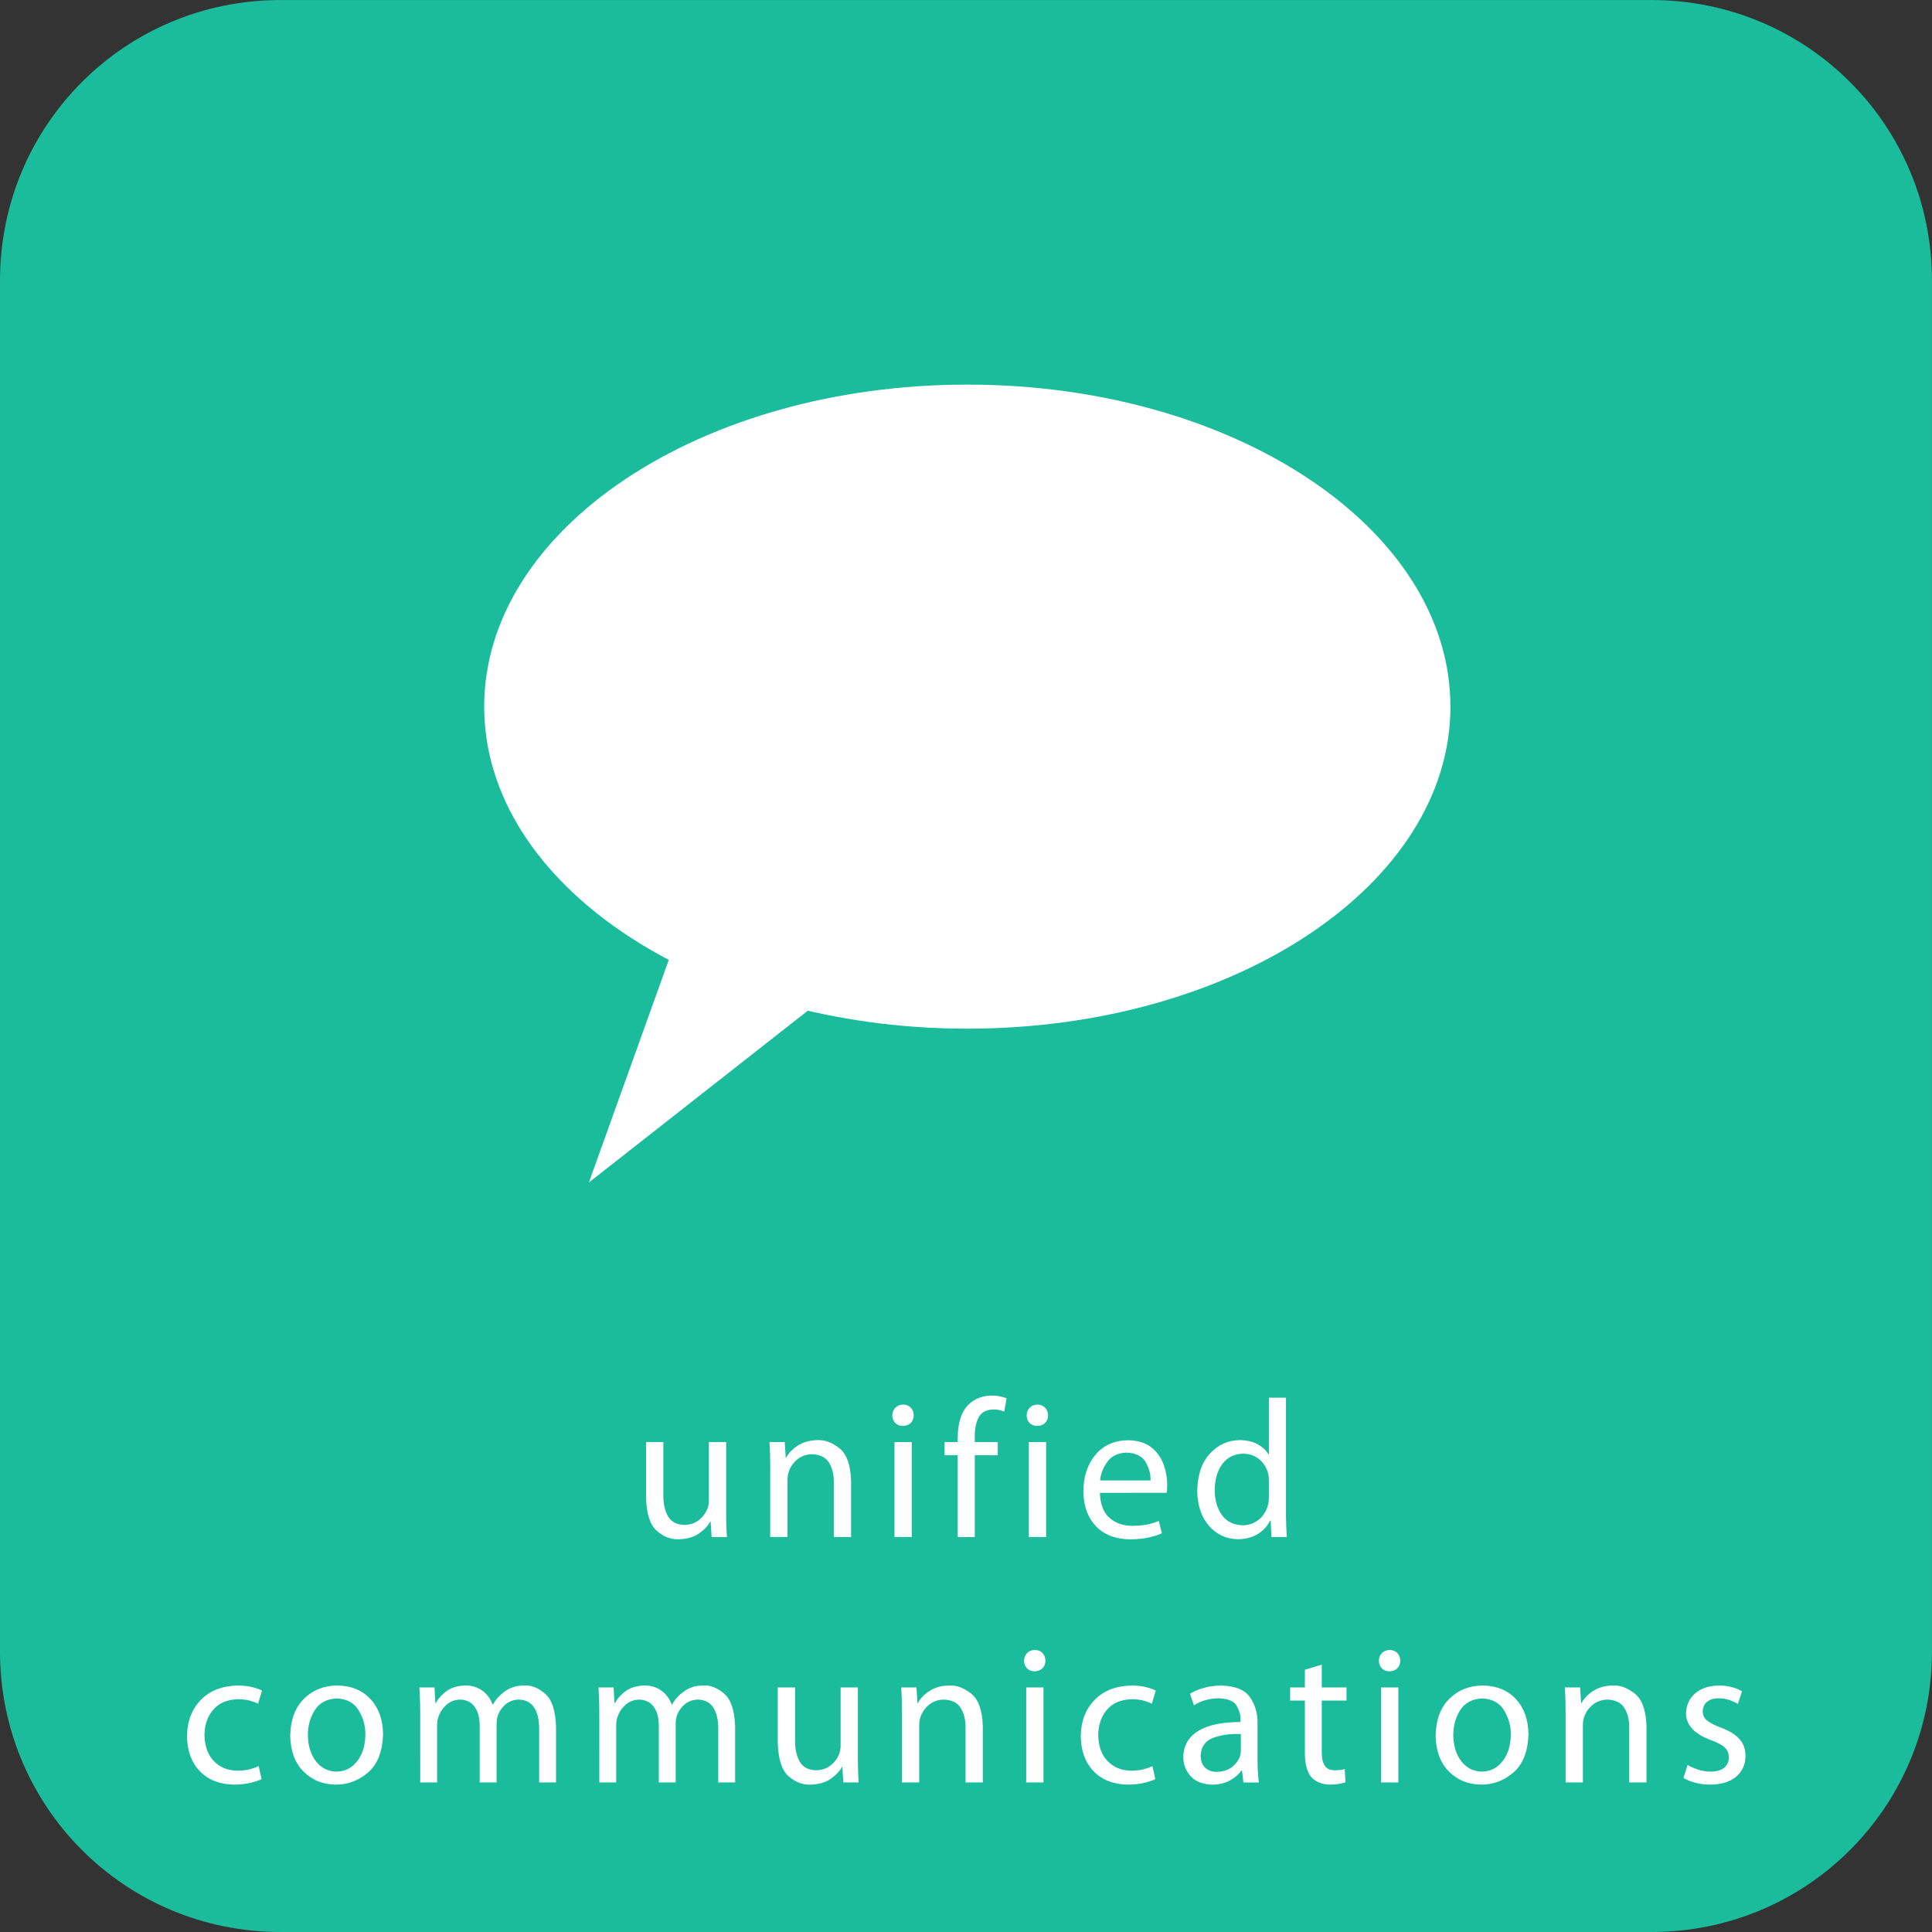
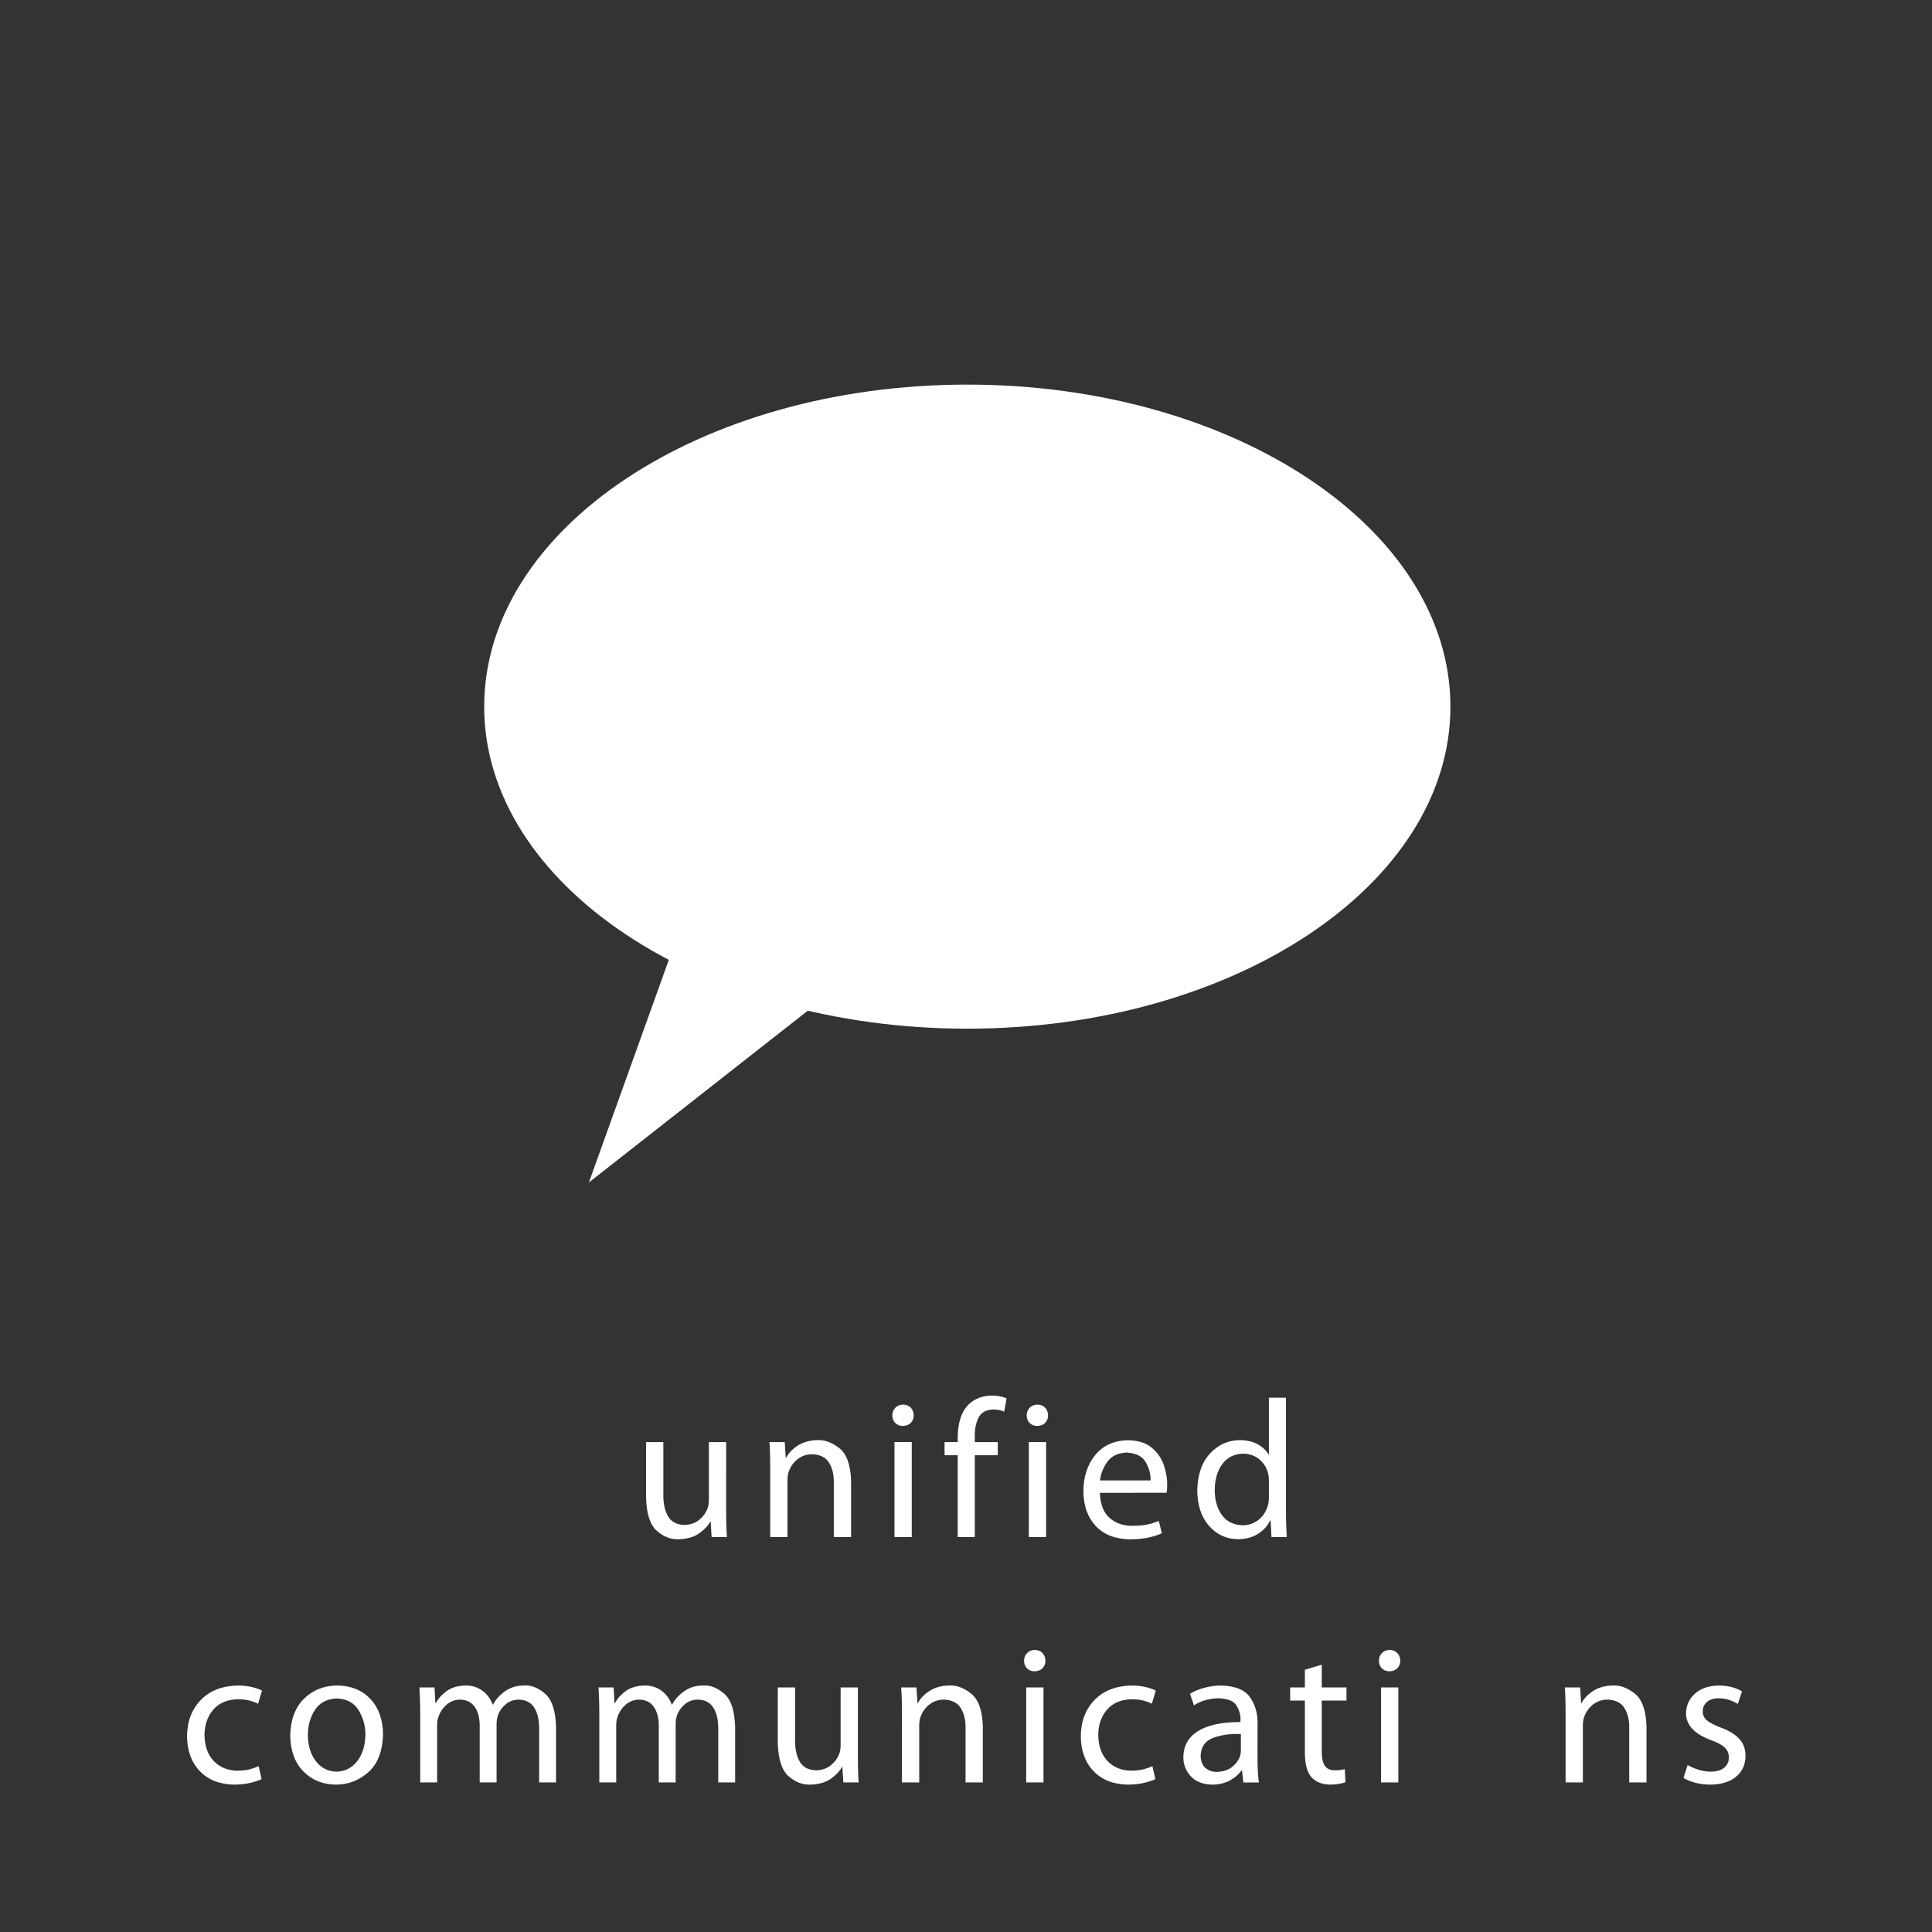
<svg xmlns="http://www.w3.org/2000/svg" xmlns:ns1="http://www.inkscape.org/namespaces/inkscape" xmlns:ns2="http://sodipodi.sourceforge.net/DTD/sodipodi-0.dtd" id="svg3054" height="177.17" width="177.17" version="1.1" ns1:version="0.48.4 r9939" ns2:docname="D:\Abyss Web Server\htdocs\images\icon-uc.svg">
  <rect width="100%" height="100%" fill="#333333" stroke="none" />
  <defs id="defs3461" />
  <ns2:namedview pagecolor="#ffffff" bordercolor="#666666" borderopacity="1" objecttolerance="10" gridtolerance="10" guidetolerance="10" ns1:pageopacity="0" ns1:pageshadow="2" ns1:window-width="640" ns1:window-height="480" id="namedview3459" showgrid="false" ns1:zoom="1.332054" ns1:cx="88.584999" ns1:cy="88.584999" ns1:window-x="0" ns1:window-y="0" ns1:window-maximized="0" ns1:current-layer="svg3054" />
  <g id="layer1" transform="translate(-286.417,-443.779)">
    <g id="g4576" transform="translate(250.118,34.213)">
-       <path id="rect3028" style="fill:#1abc9c;" d="m62.017,409.57,125.73,0c14.248,0,25.718,11.47,25.718,25.718v125.73c0,14.248-11.47,25.718-25.718,25.718h-125.73c-14.248,0-25.718-11.47-25.718-25.718v-125.73c0-14.248,11.47-25.718,25.718-25.718z" />
      <g id="text3934" style="font-size:16px;font-family:Myriad Pro;letter-spacing:0px;font-style:normal;word-spacing:0px;font-stretch:normal;font-variant:normal;font-weight:normal;line-height:125%;fill:#ffffff;">
        <path id="path3083" style="text-align:center;" d="m102.89,541.81-1.584,0,0,5.328c-0,0.154-0.013,0.3-0.038,0.439s-0.06,0.262-0.106,0.371c-0.147,0.376-0.398,0.709-0.754,0.999s-0.801,0.443-1.334,0.459c-0.703-0.013-1.205-0.271-1.505-0.774-0.3-0.503-0.447-1.175-0.439-2.016v-4.806h-1.584v5.094c0.04,1.49,0.37,2.506,0.99,3.049,0.62,0.543,1.292,0.798,2.016,0.767,0.772-0.024,1.397-0.206,1.872-0.547,0.475-0.341,0.811-0.699,1.008-1.073h0.036l0.09,1.422h1.404c-0.051-0.681-0.075-1.479-0.072-2.394z" />
        <path id="path3085" style="text-align:center;" d="m106.93,550.52,1.584,0,0-5.238c0-0.137,0.009-0.269,0.027-0.396,0.018-0.127,0.045-0.241,0.081-0.342,0.15-0.453,0.412-0.834,0.785-1.141,0.373-0.307,0.819-0.467,1.339-0.479,0.738,0.019,1.26,0.273,1.568,0.76,0.308,0.487,0.457,1.092,0.448,1.813v5.022h1.584v-5.184c-0.053-1.462-0.415-2.453-1.087-2.974-0.672-0.521-1.335-0.766-1.991-0.733-0.723,0.017-1.329,0.186-1.818,0.506-0.489,0.321-0.843,0.692-1.062,1.114h-0.036l-0.09-1.44h-1.404c0.027,0.356,0.045,0.724,0.056,1.105,0.011,0.381,0.016,0.798,0.016,1.253z" />
        <path id="path3087" style="text-align:center;" d="m119.91,550.52,0-8.712-1.584,0,0,8.712zm-0.792-12.15c-0.301,0.008-0.54,0.105-0.718,0.292-0.177,0.188-0.268,0.42-0.272,0.697,0.004,0.277,0.091,0.506,0.261,0.688,0.17,0.182,0.401,0.277,0.693,0.283,0.318-0.007,0.564-0.101,0.74-0.283,0.176-0.182,0.265-0.412,0.268-0.688-0.005-0.285-0.095-0.52-0.27-0.704-0.175-0.184-0.409-0.279-0.702-0.286z" />
        <path id="path3089" style="text-align:center;" d="m125.69,550.52,0-7.506,2.106,0,0-1.206-2.106,0,0-0.468c-0.014-0.696,0.099-1.284,0.34-1.766,0.24-0.482,0.691-0.733,1.352-0.754,0.232,0.002,0.429,0.021,0.592,0.059,0.162,0.037,0.301,0.084,0.416,0.14l0.216-1.224c-0.154-0.066-0.345-0.123-0.574-0.173-0.228-0.05-0.487-0.076-0.776-0.079-0.374-0.002-0.746,0.061-1.116,0.189-0.37,0.128-0.706,0.335-1.008,0.621-0.357,0.357-0.615,0.799-0.774,1.325-0.159,0.526-0.237,1.098-0.234,1.717v0.414h-1.206v1.206h1.206v7.506z" />
        <path id="path3091" style="text-align:center;" d="m132.23,550.52,0-8.712-1.584,0,0,8.712zm-0.792-12.15c-0.301,0.008-0.54,0.105-0.718,0.292-0.177,0.188-0.268,0.42-0.272,0.697,0.004,0.277,0.091,0.506,0.261,0.688,0.17,0.182,0.401,0.277,0.693,0.283,0.318-0.007,0.564-0.101,0.74-0.283,0.176-0.182,0.265-0.412,0.268-0.688-0.005-0.285-0.095-0.52-0.27-0.704-0.175-0.184-0.409-0.279-0.702-0.286z" />
        <path id="path3093" style="text-align:center;" d="m143.28,546.46c0.018-0.089,0.032-0.194,0.041-0.315,0.009-0.121,0.013-0.262,0.013-0.423,0.009-0.555-0.091-1.145-0.297-1.771-0.207-0.626-0.573-1.163-1.097-1.611-0.525-0.448-1.26-0.683-2.205-0.703-1.281,0.031-2.279,0.482-2.995,1.355-0.716,0.872-1.08,1.981-1.091,3.325,0.011,1.333,0.39,2.397,1.136,3.191,0.747,0.793,1.796,1.2,3.148,1.22,0.693-0.007,1.282-0.069,1.768-0.184,0.486-0.116,0.868-0.24,1.147-0.373l-0.288-1.134c-0.282,0.129-0.614,0.235-0.997,0.319-0.383,0.084-0.855,0.128-1.415,0.131-0.823,0.008-1.517-0.228-2.081-0.709-0.564-0.48-0.867-1.252-0.907-2.315zm-6.102-1.134c0.055-0.587,0.273-1.15,0.655-1.69,0.381-0.54,0.973-0.828,1.775-0.866,0.872,0.045,1.463,0.347,1.773,0.907,0.31,0.56,0.451,1.11,0.423,1.649z" />
        <path id="path3095" style="text-align:center;" d="m152.66,537.74,0,5.202-0.036,0c-0.198-0.354-0.517-0.658-0.956-0.913-0.439-0.255-0.996-0.388-1.672-0.401-1.085,0.013-2.002,0.428-2.749,1.244-0.748,0.816-1.133,1.956-1.157,3.418,0.024,1.342,0.385,2.411,1.082,3.206,0.697,0.795,1.584,1.203,2.662,1.222,0.715-0.011,1.323-0.174,1.825-0.49,0.501-0.316,0.871-0.723,1.109-1.22h0.054l0.072,1.512h1.404c-0.019-0.305-0.035-0.658-0.05-1.058-0.014-0.4-0.022-0.797-0.022-1.192v-10.53zm0,9.126c0,0.125-0.005,0.244-0.016,0.355-0.011,0.112-0.03,0.221-0.056,0.329-0.156,0.591-0.447,1.052-0.871,1.384-0.424,0.332-0.908,0.501-1.451,0.506-0.848-0.024-1.488-0.34-1.921-0.949-0.433-0.609-0.651-1.367-0.652-2.272,0.006-0.974,0.237-1.771,0.691-2.389,0.454-0.619,1.094-0.938,1.919-0.958,0.6,0.014,1.101,0.193,1.501,0.538,0.4,0.345,0.662,0.771,0.785,1.28,0.027,0.102,0.045,0.213,0.056,0.333,0.011,0.12,0.016,0.231,0.016,0.333z" />
        <path id="path3097" style="text-align:center;" d="m60.02,571.53c-0.222,0.104-0.489,0.198-0.803,0.281-0.314,0.084-0.694,0.128-1.141,0.133-0.882-0.01-1.602-0.301-2.16-0.873-0.558-0.572-0.846-1.367-0.864-2.385,0.003-0.925,0.267-1.699,0.79-2.322,0.523-0.623,1.286-0.947,2.288-0.972,0.431,0.005,0.798,0.049,1.1,0.133,0.303,0.084,0.548,0.177,0.736,0.281l0.36-1.206c-0.222-0.122-0.525-0.229-0.909-0.322-0.384-0.093-0.813-0.141-1.287-0.146-1.439,0.026-2.575,0.465-3.406,1.316-0.832,0.852-1.256,1.961-1.274,3.328,0.017,1.351,0.411,2.425,1.183,3.222,0.772,0.797,1.824,1.205,3.155,1.224,0.59-0.009,1.102-0.068,1.534-0.178,0.433-0.11,0.755-0.219,0.967-0.326z" />
        <path id="path3099" style="text-align:center;" d="m67.233,564.13c-1.227,0.011-2.247,0.417-3.058,1.217-0.811,0.801-1.232,1.931-1.262,3.391,0.028,1.392,0.431,2.483,1.21,3.274,0.779,0.791,1.768,1.194,2.966,1.208,1.094,0.009,2.078-0.36,2.952-1.105,0.874-0.745,1.336-1.919,1.386-3.521-0.018-1.344-0.405-2.418-1.159-3.224-0.754-0.806-1.766-1.219-3.035-1.24zm-0.036,1.188c0.928,0.046,1.597,0.417,2.007,1.111,0.41,0.695,0.611,1.434,0.603,2.219-0.016,0.999-0.268,1.809-0.756,2.428-0.488,0.619-1.118,0.938-1.89,0.956-0.787-0.02-1.418-0.34-1.895-0.958-0.476-0.619-0.721-1.415-0.733-2.389-0.005-0.857,0.207-1.623,0.637-2.297,0.429-0.675,1.105-1.031,2.027-1.069z" />
        <path id="path3101" style="text-align:center;" d="m74.835,573.02,1.548,0,0-5.238c-0-0.137,0.009-0.273,0.029-0.407,0.02-0.135,0.052-0.257,0.097-0.367,0.131-0.412,0.368-0.775,0.711-1.089,0.343-0.313,0.76-0.478,1.251-0.495,0.603,0.012,1.057,0.235,1.361,0.668,0.304,0.433,0.456,1.002,0.457,1.708v5.22h1.548v-5.382c0.001-0.144,0.013-0.283,0.036-0.416,0.023-0.133,0.053-0.258,0.09-0.376,0.147-0.39,0.384-0.721,0.709-0.994,0.325-0.273,0.719-0.415,1.181-0.427,0.63,0.006,1.103,0.241,1.417,0.706,0.315,0.465,0.472,1.123,0.472,1.976v4.914h1.548v-5.112c-0.047-1.48-0.381-2.489-1.001-3.024-0.621-0.535-1.247-0.787-1.879-0.756-0.409,0.001-0.765,0.053-1.069,0.158-0.303,0.104-0.583,0.256-0.839,0.455-0.182,0.134-0.358,0.294-0.529,0.479-0.171,0.186-0.324,0.404-0.461,0.655h-0.036c-0.194-0.522-0.503-0.941-0.927-1.258-0.424-0.317-0.931-0.48-1.521-0.488-0.722,0.015-1.303,0.179-1.742,0.49-0.439,0.312-0.776,0.682-1.012,1.111h-0.054l-0.072-1.422h-1.386c0.019,0.356,0.035,0.724,0.05,1.105,0.014,0.381,0.022,0.798,0.022,1.253z" />
        <path id="path3103" style="text-align:center;" d="m91.259,573.02,1.548,0,0-5.238c-0-0.137,0.009-0.273,0.029-0.407,0.02-0.135,0.052-0.257,0.097-0.367,0.131-0.412,0.368-0.775,0.711-1.089,0.343-0.313,0.76-0.478,1.251-0.495,0.603,0.012,1.057,0.235,1.361,0.668,0.304,0.433,0.456,1.002,0.457,1.708v5.22h1.548v-5.382c0.001-0.144,0.013-0.283,0.036-0.416,0.023-0.133,0.053-0.258,0.09-0.376,0.147-0.39,0.384-0.721,0.709-0.994,0.325-0.273,0.719-0.415,1.181-0.427,0.63,0.006,1.103,0.241,1.417,0.706,0.315,0.465,0.472,1.123,0.472,1.976v4.914h1.548v-5.112c-0.047-1.48-0.381-2.489-1.001-3.024-0.621-0.535-1.247-0.787-1.879-0.756-0.409,0.001-0.765,0.053-1.069,0.158-0.303,0.104-0.583,0.256-0.839,0.455-0.182,0.134-0.358,0.294-0.529,0.479-0.171,0.186-0.324,0.404-0.461,0.655h-0.036c-0.194-0.522-0.503-0.941-0.927-1.258-0.424-0.317-0.931-0.48-1.521-0.488-0.722,0.015-1.303,0.179-1.742,0.49-0.439,0.312-0.776,0.682-1.012,1.111h-0.054l-0.072-1.422h-1.386c0.019,0.356,0.035,0.724,0.05,1.105,0.014,0.381,0.022,0.798,0.022,1.253z" />
        <path id="path3105" style="text-align:center;" d="m114.97,564.31-1.584,0,0,5.328c-0,0.154-0.013,0.3-0.038,0.439-0.025,0.138-0.06,0.262-0.106,0.371-0.147,0.376-0.398,0.709-0.754,0.999-0.356,0.29-0.801,0.443-1.334,0.459-0.703-0.013-1.205-0.271-1.505-0.774-0.3-0.503-0.447-1.175-0.439-2.016v-4.806h-1.584v5.094c0.04,1.49,0.37,2.506,0.99,3.049,0.62,0.543,1.292,0.798,2.016,0.767,0.772-0.024,1.397-0.206,1.872-0.547,0.475-0.341,0.811-0.699,1.008-1.073h0.036l0.09,1.422h1.404c-0.051-0.681-0.075-1.479-0.072-2.394z" />
        <path id="path3107" style="text-align:center;" d="m119.01,573.02,1.584,0,0-5.238c0-0.137,0.009-0.269,0.027-0.396,0.018-0.127,0.045-0.241,0.081-0.342,0.15-0.453,0.412-0.834,0.785-1.141,0.373-0.307,0.819-0.467,1.339-0.479,0.738,0.019,1.26,0.273,1.568,0.76,0.308,0.487,0.457,1.092,0.448,1.813v5.022h1.584v-5.184c-0.053-1.462-0.415-2.453-1.087-2.974-0.672-0.521-1.335-0.766-1.991-0.733-0.723,0.017-1.329,0.186-1.818,0.506-0.489,0.321-0.843,0.692-1.062,1.114h-0.036l-0.09-1.44h-1.404c0.027,0.356,0.045,0.724,0.056,1.105,0.011,0.381,0.016,0.798,0.016,1.253z" />
        <path id="path3109" style="text-align:center;" d="m131.99,573.02,0-8.712-1.584,0,0,8.712zm-0.792-12.15c-0.301,0.008-0.54,0.105-0.718,0.292-0.177,0.188-0.268,0.42-0.272,0.697,0.004,0.277,0.091,0.506,0.261,0.688,0.17,0.182,0.401,0.277,0.693,0.283,0.318-0.007,0.564-0.101,0.74-0.283,0.176-0.182,0.265-0.412,0.268-0.688-0.005-0.285-0.095-0.52-0.27-0.704-0.175-0.184-0.409-0.279-0.702-0.286z" />
        <path id="path3111" style="text-align:center;" d="m141.98,571.53c-0.222,0.104-0.489,0.198-0.803,0.281-0.314,0.084-0.694,0.128-1.141,0.133-0.882-0.01-1.602-0.301-2.16-0.873-0.558-0.572-0.846-1.367-0.864-2.385,0.003-0.925,0.267-1.699,0.79-2.322,0.523-0.623,1.286-0.947,2.288-0.972,0.431,0.005,0.798,0.049,1.1,0.133,0.303,0.084,0.548,0.177,0.736,0.281l0.36-1.206c-0.222-0.122-0.525-0.229-0.909-0.322-0.384-0.093-0.813-0.141-1.287-0.146-1.439,0.026-2.575,0.465-3.406,1.316-0.832,0.852-1.256,1.961-1.274,3.328,0.017,1.351,0.411,2.425,1.183,3.222,0.772,0.797,1.824,1.205,3.155,1.224,0.59-0.009,1.102-0.068,1.534-0.178,0.433-0.11,0.755-0.219,0.967-0.326z" />
        <path id="path3113" style="text-align:center;" d="m151.62,567.68c0.029-0.904-0.191-1.711-0.657-2.421-0.467-0.71-1.351-1.085-2.655-1.125-0.555,0.003-1.083,0.073-1.582,0.209-0.499,0.136-0.932,0.318-1.298,0.547l0.36,1.062c0.311-0.208,0.665-0.368,1.062-0.479,0.397-0.111,0.805-0.168,1.224-0.169,0.862,0.032,1.415,0.275,1.658,0.729,0.243,0.455,0.351,0.877,0.322,1.269v0.18c-1.691-0.004-2.985,0.27-3.881,0.823-0.897,0.553-1.349,1.359-1.357,2.417,0.001,0.655,0.224,1.23,0.67,1.724,0.446,0.493,1.111,0.753,1.994,0.778,0.624-0.011,1.163-0.142,1.615-0.392,0.453-0.25,0.802-0.551,1.048-0.904h0.054l0.126,1.098h1.422c-0.045-0.3-0.077-0.627-0.097-0.983s-0.03-0.724-0.029-1.105zm-1.53,2.412c0,0.073-0.005,0.152-0.016,0.238-0.011,0.086-0.03,0.175-0.056,0.266-0.128,0.384-0.372,0.719-0.733,1.006-0.361,0.287-0.831,0.438-1.409,0.452-0.408,0.002-0.753-0.119-1.035-0.364-0.282-0.245-0.429-0.628-0.441-1.147,0.046-0.824,0.445-1.367,1.197-1.629,0.752-0.262,1.583-0.373,2.493-0.333z" />
        <path id="path3115" style="text-align:center;" d="m155.96,562.69,0,1.62-1.35,0,0,1.206,1.35,0,0,4.752c-0.001,0.514,0.046,0.962,0.144,1.345,0.098,0.383,0.253,0.697,0.468,0.94,0.191,0.209,0.43,0.372,0.72,0.488,0.289,0.117,0.619,0.176,0.99,0.178,0.307-0.002,0.579-0.025,0.817-0.068,0.237-0.043,0.433-0.092,0.587-0.148l-0.072-1.206c-0.114,0.036-0.242,0.063-0.385,0.081-0.143,0.018-0.321,0.027-0.533,0.027-0.435-0.003-0.744-0.15-0.925-0.441-0.181-0.291-0.269-0.708-0.263-1.251v-4.698h2.268v-1.206h-2.268v-2.088z" />
        <path id="path3117" style="text-align:center;" d="m164.53,573.02,0-8.712-1.584,0,0,8.712zm-0.792-12.15c-0.301,0.008-0.54,0.105-0.718,0.292-0.177,0.188-0.268,0.42-0.272,0.697,0.004,0.277,0.091,0.506,0.261,0.688,0.17,0.182,0.401,0.277,0.693,0.283,0.318-0.007,0.564-0.101,0.74-0.283,0.176-0.182,0.265-0.412,0.268-0.688-0.004-0.285-0.095-0.52-0.27-0.704-0.175-0.184-0.409-0.279-0.702-0.286z" />
-         <path id="path3119" style="text-align:center;" d="m172.27,564.13c-1.227,0.011-2.247,0.417-3.058,1.217-0.811,0.801-1.232,1.931-1.262,3.391,0.028,1.392,0.431,2.483,1.21,3.274,0.779,0.791,1.768,1.194,2.966,1.208,1.094,0.009,2.078-0.36,2.952-1.105,0.874-0.745,1.336-1.919,1.386-3.521-0.018-1.344-0.405-2.418-1.159-3.224-0.754-0.806-1.766-1.219-3.035-1.24zm-0.036,1.188c0.928,0.046,1.597,0.417,2.007,1.111,0.41,0.695,0.611,1.434,0.603,2.219-0.016,0.999-0.268,1.809-0.756,2.428-0.488,0.619-1.118,0.938-1.89,0.956-0.787-0.02-1.418-0.34-1.895-0.958-0.476-0.619-0.721-1.415-0.733-2.389-0.005-0.857,0.207-1.623,0.637-2.297,0.429-0.675,1.105-1.031,2.027-1.069z" />
        <path id="path3121" style="text-align:center;" d="m179.87,573.02,1.584,0,0-5.238c0-0.137,0.009-0.269,0.027-0.396,0.018-0.127,0.045-0.241,0.081-0.342,0.15-0.453,0.412-0.834,0.785-1.141,0.373-0.307,0.819-0.467,1.339-0.479,0.738,0.019,1.26,0.273,1.568,0.76,0.308,0.487,0.457,1.092,0.448,1.813v5.022h1.584v-5.184c-0.053-1.462-0.415-2.453-1.087-2.974-0.672-0.521-1.335-0.766-1.991-0.733-0.723,0.017-1.329,0.186-1.818,0.506-0.489,0.321-0.843,0.692-1.062,1.114h-0.036l-0.09-1.44h-1.404c0.027,0.356,0.045,0.724,0.056,1.105,0.011,0.381,0.016,0.798,0.016,1.253z" />
        <path id="path3123" style="text-align:center;" d="m190.68,572.61c0.31,0.183,0.675,0.33,1.096,0.441,0.42,0.111,0.871,0.168,1.352,0.171,1.025-0.013,1.819-0.257,2.383-0.733,0.564-0.476,0.849-1.108,0.857-1.895-0.002-0.641-0.196-1.168-0.583-1.582-0.387-0.414-0.954-0.756-1.703-1.028-0.564-0.214-0.979-0.429-1.244-0.646-0.265-0.216-0.396-0.499-0.394-0.848,0.001-0.333,0.124-0.612,0.369-0.837,0.244-0.225,0.601-0.342,1.071-0.351,0.407,0.008,0.763,0.068,1.067,0.18,0.304,0.112,0.542,0.226,0.715,0.342l0.378-1.152c-0.238-0.156-0.54-0.285-0.907-0.385-0.366-0.1-0.772-0.152-1.217-0.155-0.936,0.019-1.669,0.269-2.198,0.751-0.529,0.482-0.798,1.084-0.808,1.804-0.002,0.523,0.187,0.993,0.567,1.409,0.38,0.415,0.965,0.768,1.755,1.058,0.571,0.208,0.982,0.431,1.233,0.67,0.251,0.239,0.374,0.544,0.369,0.913,0.001,0.377-0.136,0.685-0.412,0.925s-0.696,0.363-1.262,0.371c-0.404-0.007-0.793-0.073-1.168-0.198-0.375-0.124-0.687-0.262-0.938-0.414z" />
      </g>
      <path id="path3180" style="fill:#ffffff;" transform="matrix(1.711,0,0,2.25,-371.181,-660.173)" d="m315.89,504.24c0,7.249-11.593,13.125-25.893,13.125s-25.893-5.876-25.893-13.125,11.593-13.125,25.893-13.125,25.893,5.876,25.893,13.125z" />
      <path id="path3190" style="fill:#ffffff;" d="m296.61,540.76-18.126-4.178,12.681-13.609z" transform="matrix(1.254,-1.215,0.56,0.563,-559.403,554.264)" />
    </g>
  </g>
</svg>